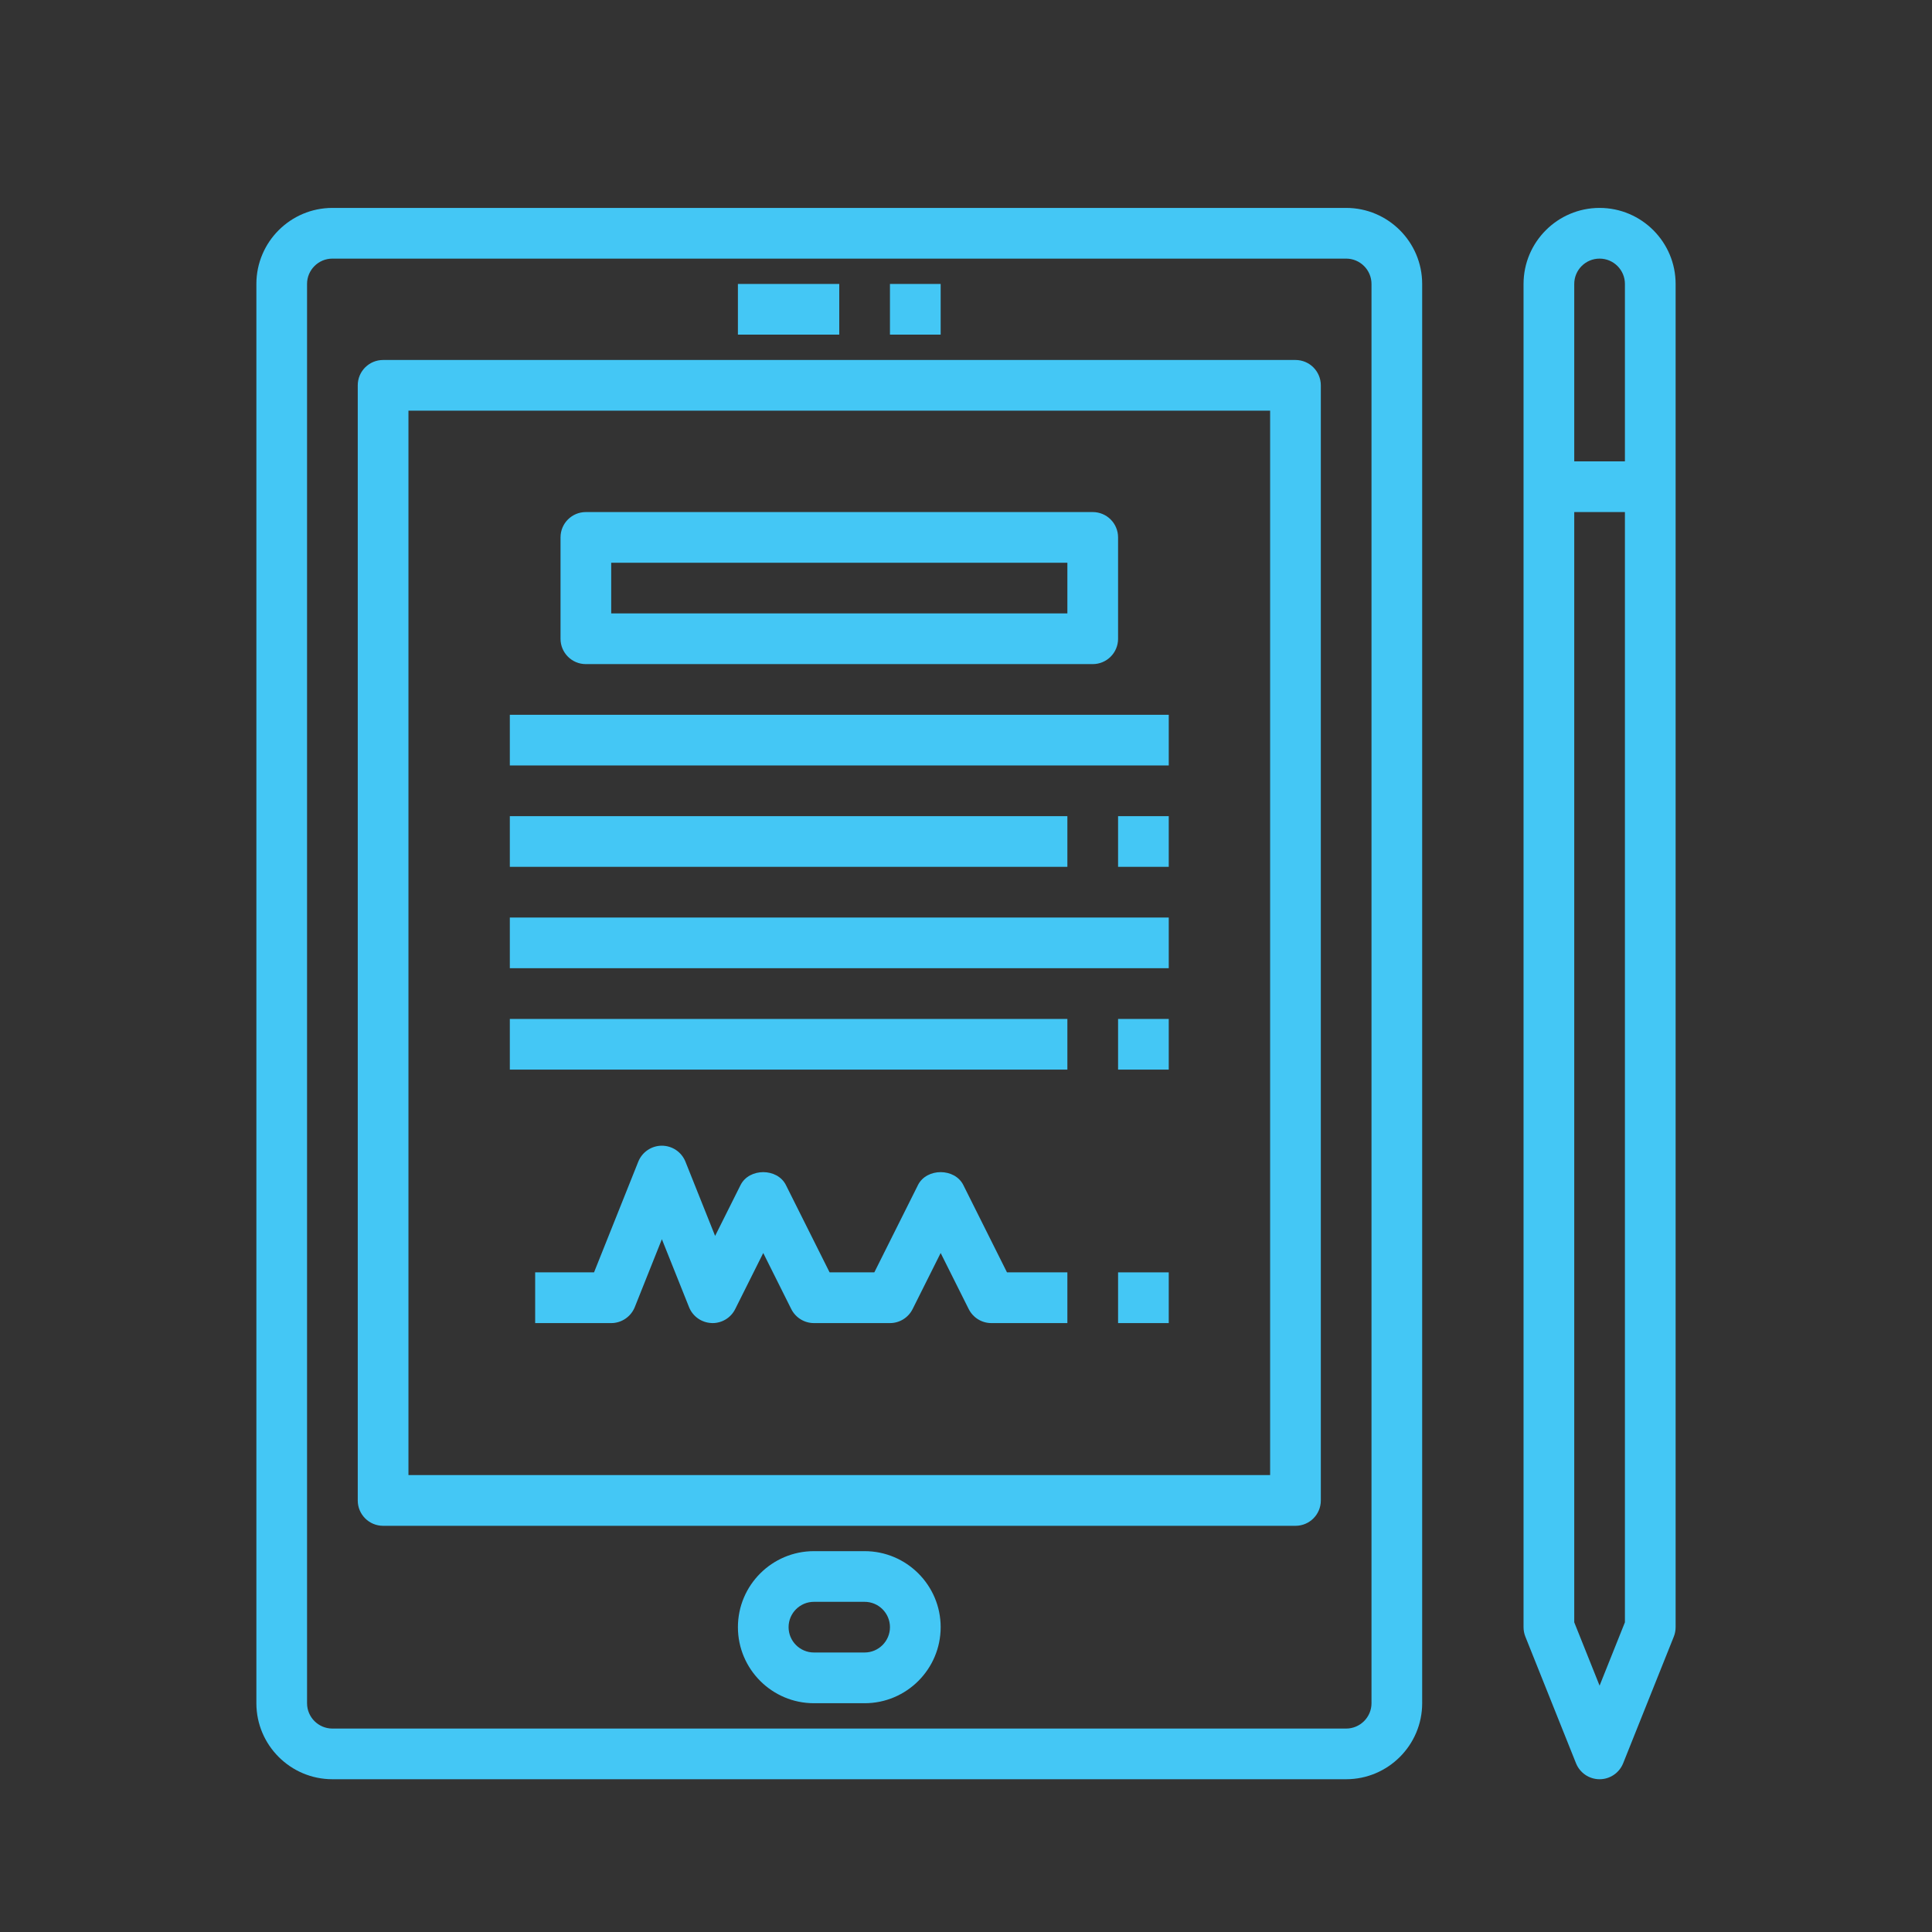
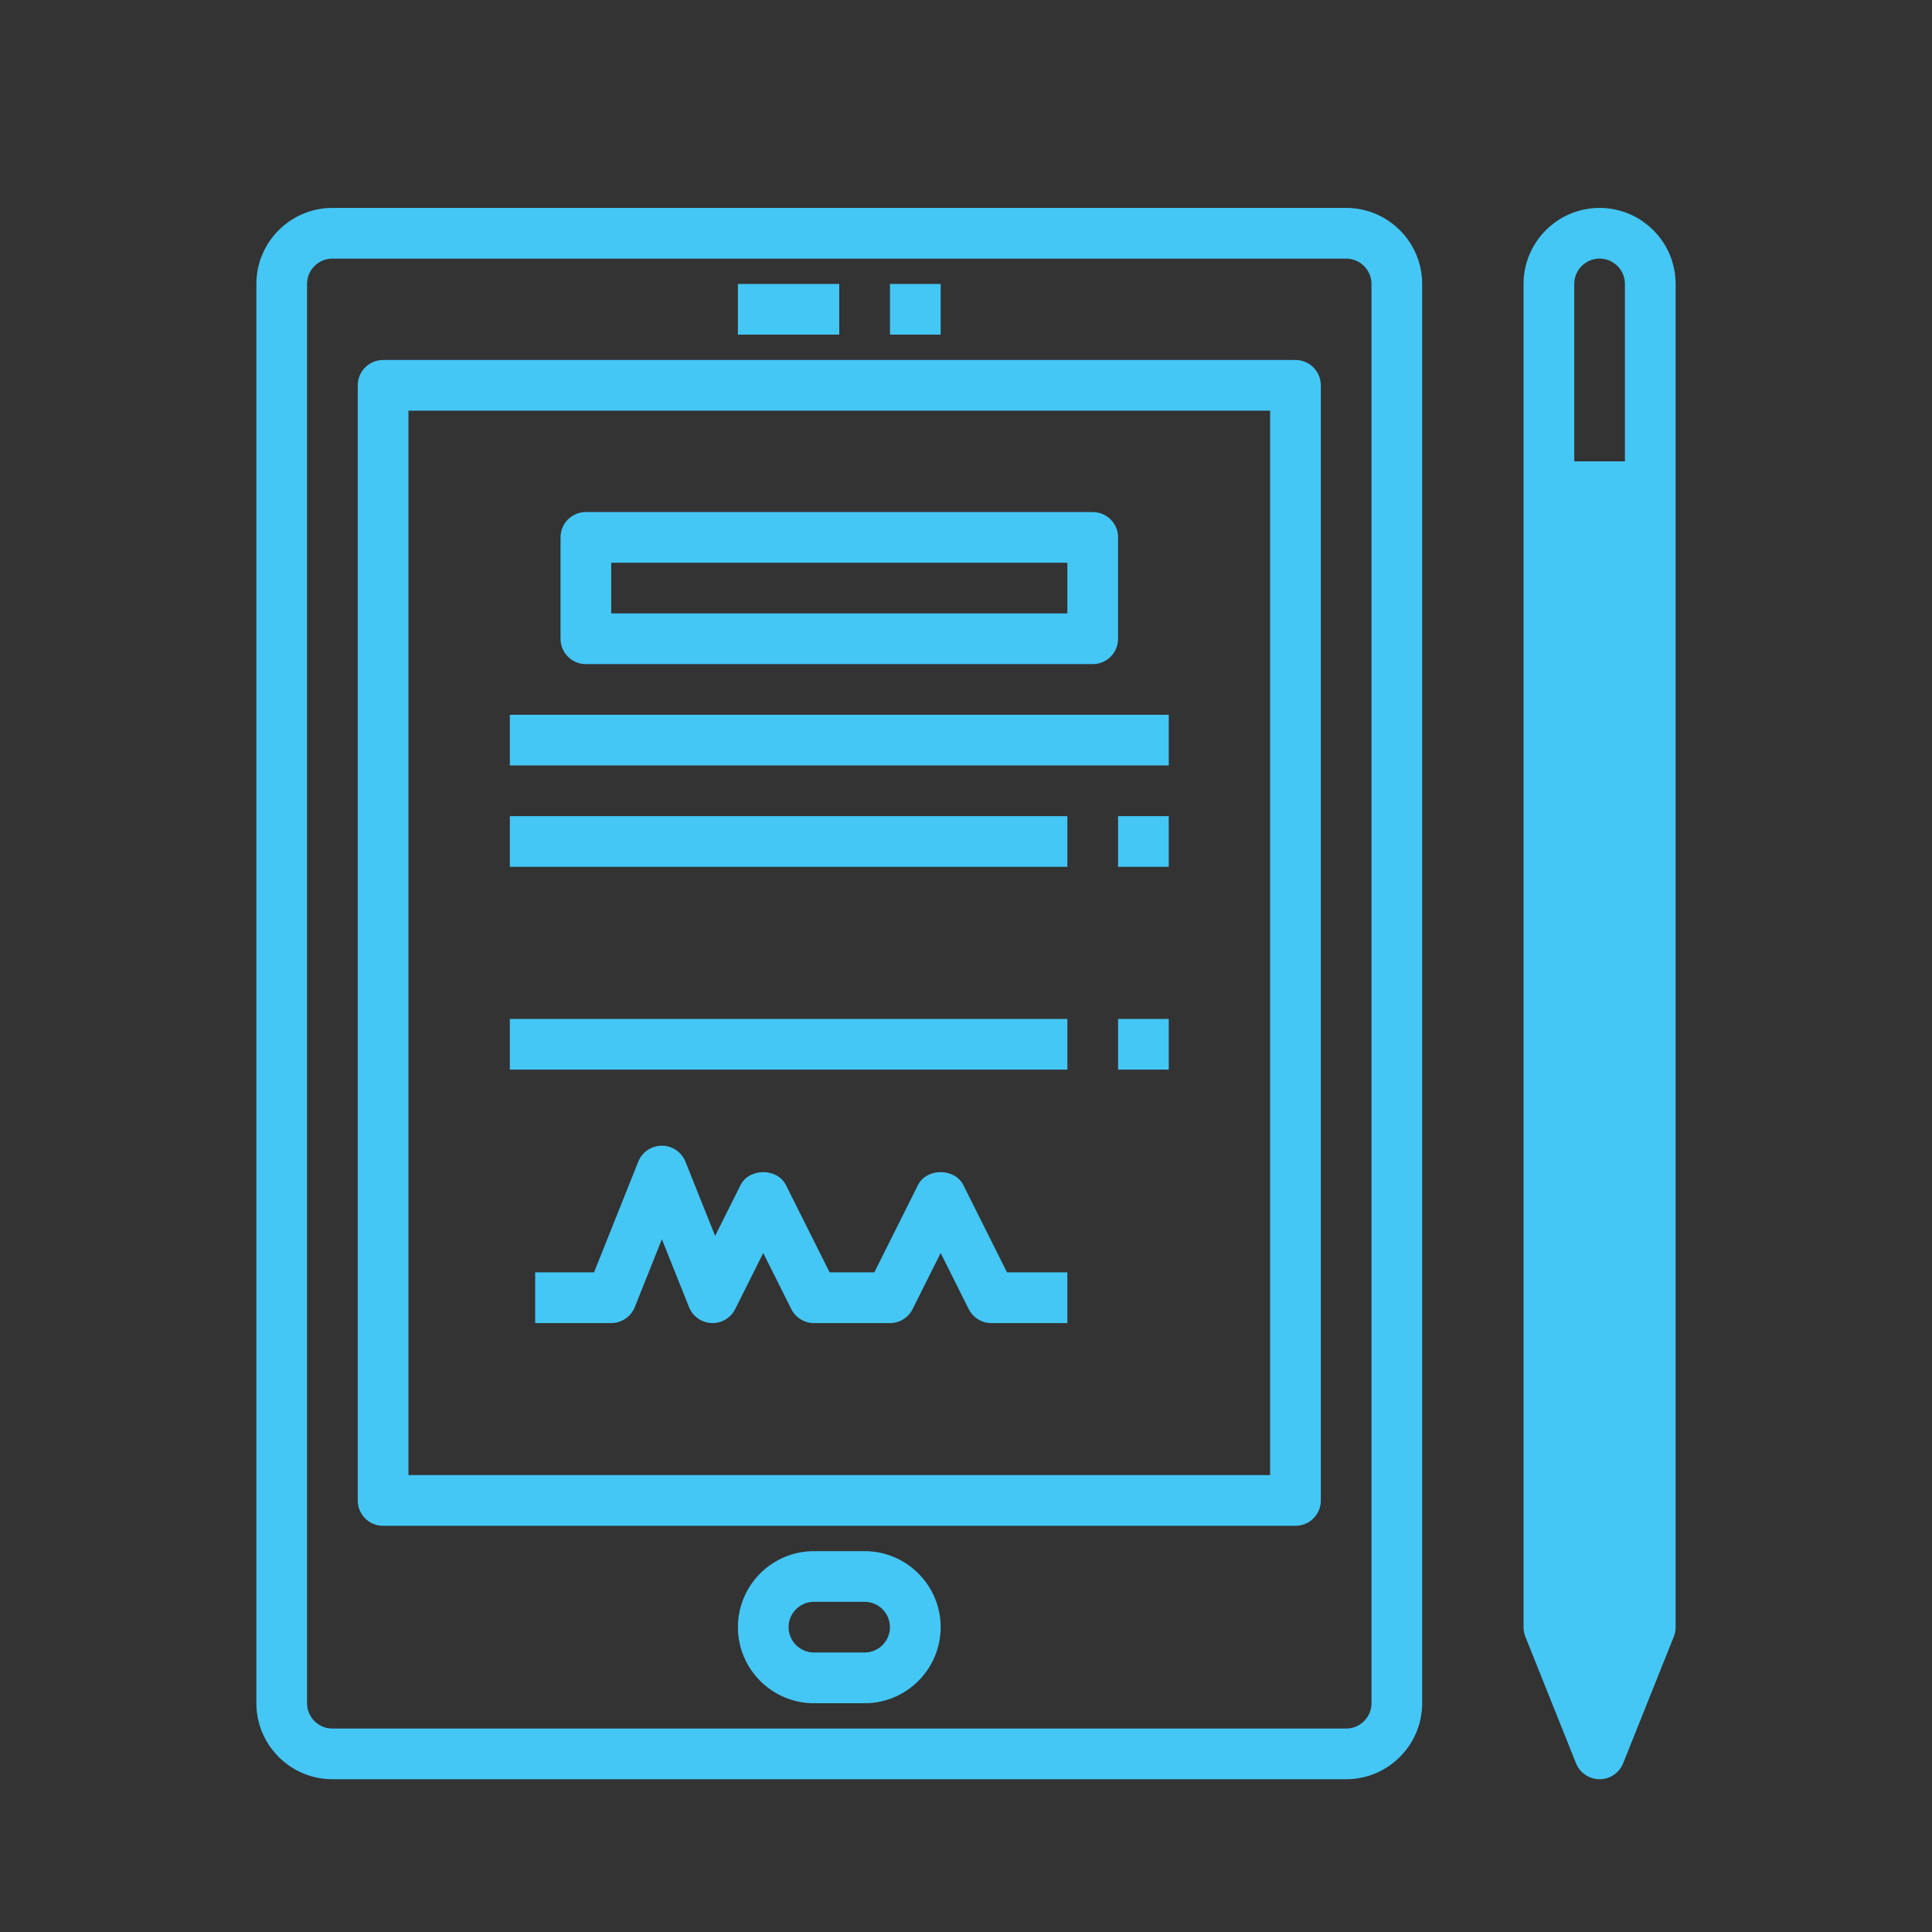
<svg xmlns="http://www.w3.org/2000/svg" version="1.1" id="Calque_1" x="0px" y="0px" width="70px" height="70px" viewBox="0 0 70 70" enable-background="new 0 0 70 70" xml:space="preserve">
  <rect x="0" y="0" width="70" height="70" fill="#333333" stroke="none" />
  <g>
    <path fill="#44C7F5" stroke="#44C7F5" stroke-width="0.5" stroke-miterlimit="10" d="M59.712,104.787   c-0.271-0.249-0.622-0.379-0.991-0.363c-0.271,0.012-0.526,0.1-0.741,0.252l-0.624-0.574l0.365-0.396   c0.911-0.989,0.848-2.534-0.141-3.446l-0.248-0.229c-0.478-0.439-1.101-0.666-1.752-0.641c-0.652,0.025-1.254,0.304-1.694,0.781   l-4.271,4.637v-7.776c0-1.64-1.448-2.975-3.229-2.975H-1.106c-1.78,0-3.229,1.335-3.229,2.975v34.796   c0,1.639,1.449,2.973,3.229,2.973h47.493c1.78,0,3.229-1.334,3.229-2.973v-19.33l2.649-2.873l0.003,0.002l3.68-3.997l0.602,0.554   l-5.448,5.912c-0.249,0.27-0.378,0.621-0.363,0.99s0.172,0.709,0.442,0.957c0.265,0.244,0.6,0.365,0.934,0.365   c0.372,0,0.743-0.15,1.014-0.444l6.664-7.229C60.306,106.176,60.271,105.303,59.712,104.787z M46.387,95.263   c1.116,0,2.023,0.794,2.023,1.77v9.079l-2.74,2.974V95.263H46.387z M1.422,133.598h-2.528c-1.116,0-2.024-0.795-2.024-1.77V97.032   c0-0.976,0.908-1.77,2.024-1.77h2.528V133.598z M2.627,133.598V95.263h41.837v15.13l-6.02,6.529   c-0.023,0.025-0.044,0.051-0.064,0.076l-0.008,0.01c-1.715,1.91-3.171,3.824-4.099,5.389c-1.137,1.92-1.366,3.088-0.723,3.682   c0.206,0.191,0.465,0.287,0.78,0.287c0.668,0,1.594-0.432,2.83-1.307c1.484-1.053,3.273-2.658,5.038-4.521l0.008-0.008   c0.024-0.023,0.049-0.047,0.071-0.072l2.186-2.371v15.512H2.627z M48.41,131.828c0,0.975-0.907,1.77-2.023,1.77H45.67v-16.818   l2.74-2.974V131.828z M41.395,119.639l-0.061,0.059c-3.655,3.867-6.254,5.43-6.938,5.465c-0.02-0.684,1.327-3.402,4.883-7.359   l0.054-0.064l9.58-10.394l2.063,1.901L41.395,119.639z M55.877,103.928L55.877,103.928l-4.083,4.435l-2.063-1.901l5.04-5.473   c0.223-0.24,0.526-0.381,0.857-0.395c0.33-0.014,0.646,0.102,0.887,0.324l0.248,0.229c0.5,0.461,0.532,1.242,0.071,1.743   L55.877,103.928z M58.905,105.918l-6.664,7.229c-0.063,0.069-0.176,0.073-0.245,0.01c-0.045-0.042-0.054-0.093-0.055-0.12   s0.003-0.08,0.045-0.125l6.267-6.799h-0.001l0.397-0.43c0.064-0.069,0.177-0.074,0.245-0.011   C58.964,105.736,58.969,105.85,58.905,105.918z" />
    <path fill="#44C7F5" stroke="#44C7F5" stroke-width="0.5" stroke-miterlimit="10" d="M-2.413,111.889v5.082   c0,0.893,0.726,1.619,1.619,1.619s1.619-0.727,1.619-1.619v-5.082c0-0.893-0.726-1.619-1.619-1.619S-2.413,110.996-2.413,111.889z    M-1.208,111.889c0-0.225,0.189-0.414,0.414-0.414c0.224,0,0.414,0.189,0.414,0.414v5.082c0,0.225-0.19,0.414-0.414,0.414   c-0.225,0-0.414-0.189-0.414-0.414V111.889z" />
    <path fill="#44C7F5" stroke="#44C7F5" stroke-width="0.5" stroke-miterlimit="10" d="M31.699,125.361   c-0.709,0-1.027-0.158-1.432-0.357c-0.456-0.225-0.975-0.479-1.963-0.479c-0.989,0-1.507,0.254-1.963,0.479   c-0.404,0.199-0.723,0.357-1.431,0.357c-0.708,0-1.027-0.158-1.431-0.357c-0.457-0.225-0.975-0.479-1.963-0.479   s-1.506,0.254-1.963,0.479c-0.404,0.199-0.723,0.357-1.431,0.357c-0.708,0-1.027-0.158-1.431-0.357   c-0.457-0.225-0.974-0.479-1.963-0.479s-1.506,0.254-1.963,0.479c-0.403,0.199-0.723,0.357-1.431,0.357s-1.027-0.158-1.431-0.357   c-0.457-0.225-0.974-0.479-1.963-0.479c-0.333,0-0.603,0.27-0.603,0.602c0,0.334,0.27,0.604,0.603,0.604   c0.708,0,1.027,0.156,1.431,0.355c0.457,0.225,0.974,0.48,1.963,0.48s1.506-0.256,1.963-0.48c0.404-0.199,0.723-0.355,1.431-0.355   c0.708,0,1.027,0.156,1.431,0.355c0.457,0.225,0.975,0.48,1.963,0.48s1.506-0.256,1.963-0.48c0.404-0.199,0.723-0.355,1.431-0.355   c0.708,0,1.027,0.156,1.431,0.355c0.457,0.225,0.974,0.48,1.963,0.48c0.989,0,1.506-0.256,1.963-0.48   c0.404-0.199,0.723-0.355,1.432-0.355c0.708,0,1.027,0.156,1.431,0.355c0.457,0.225,0.975,0.48,1.964,0.48   c0.333,0,0.603-0.271,0.603-0.604S32.032,125.361,31.699,125.361z" />
  </g>
  <g>
    <g>
      <g>
        <path fill="none" stroke="#44C7F5" stroke-width="1.237" stroke-miterlimit="10" d="M-27.058,53.602h-1.354l-7.657-13.51     c-0.715-1.26-2.053-2.039-3.501-2.039h-27.548c-1.449,0-2.786,0.779-3.5,2.039l-7.658,13.51h-1.353     c-0.102,0-0.184,0.082-0.184,0.183v3.124h0.006c-0.035,1.357,1.037,2.619,2.548,2.619h47.83c1.511,0,2.583-1.262,2.548-2.619     h0.006v-3.124C-26.874,53.684-26.956,53.602-27.058,53.602z" />
        <g>
          <path fill="none" stroke="#44C7F5" stroke-width="1.237" stroke-miterlimit="10" d="M-29.428,56.474h-47.83      c-1.955,0-3.183-2.107-2.219-3.808l8.859-15.627c0.714-1.261,2.051-2.04,3.5-2.04h27.548c1.448,0,2.786,0.779,3.501,2.04      l8.858,15.627C-26.246,54.366-27.474,56.474-29.428,56.474z" />
          <line fill="none" stroke="#44C7F5" stroke-width="1.237" stroke-miterlimit="10" x1="-43.643" y1="34.999" x2="-36.315" y2="56.474" />
-           <ellipse fill="none" stroke="#44C7F5" stroke-width="1.237" stroke-miterlimit="10" cx="-36.316" cy="43.526" rx="1.449" ry="0.932" />
        </g>
      </g>
      <rect x="-72.257" y="21.738" transform="matrix(0.707 -0.707 0.707 0.707 -37.757 -41.775)" fill="none" stroke="#44C7F5" stroke-width="1.237" stroke-miterlimit="10" width="5.904" height="5.904" />
      <rect x="-41.116" y="24.672" transform="matrix(0.707 -0.707 0.707 0.707 -30.308 -19.858)" fill="none" stroke="#44C7F5" stroke-width="1.237" stroke-miterlimit="10" width="3.977" height="3.976" />
      <g>
        <polygon fill="#FFFFFF" stroke="#44C7F5" stroke-width="1.237" stroke-miterlimit="10" points="-54.383,44.342 -59.854,49.436      -59.868,41.96 -48.484,15.751 -43,18.133    " />
        <line fill="#FFFFFF" stroke="#44C7F5" stroke-width="1.237" stroke-miterlimit="10" x1="-59.868" y1="41.96" x2="-54.383" y2="44.342" />
        <line fill="none" stroke="#44C7F5" stroke-width="1.237" stroke-miterlimit="10" x1="-47.419" y1="20.804" x2="-55.075" y2="38.43" />
        <path fill="none" stroke="#44C7F5" stroke-width="1.237" stroke-miterlimit="10" d="M-48.484,15.751l1.295-2.981     c0.657-1.515,2.419-2.209,3.933-1.551l0,0c1.516,0.658,2.209,2.419,1.552,3.933L-43,18.133" />
      </g>
-       <line fill="none" stroke="#44C7F5" stroke-width="1.237" stroke-miterlimit="10" x1="-50.013" y1="50.181" x2="-72.281" y2="50.181" />
      <line fill="none" stroke="#44C7F5" stroke-width="1.237" stroke-miterlimit="10" x1="-62.693" y1="46.469" x2="-72.281" y2="46.469" />
      <line fill="none" stroke="#44C7F5" stroke-width="1.237" stroke-miterlimit="10" x1="-49.549" y1="46.469" x2="-54.806" y2="46.469" />
    </g>
  </g>
  <g>
    <g>
      <path fill="#44C7F5" d="M48.773,7.533H12.044c-1.519,0-2.755,1.236-2.755,2.755v51.423c0,1.518,1.236,2.754,2.755,2.754h36.729    c1.519,0,2.755-1.236,2.755-2.754V10.288C51.528,8.769,50.292,7.533,48.773,7.533z M49.692,61.711    c0,0.506-0.412,0.918-0.919,0.918H12.044c-0.507,0-0.919-0.412-0.919-0.918V10.288c0-0.507,0.412-0.918,0.919-0.918h36.729    c0.507,0,0.919,0.412,0.919,0.918V61.711z" />
      <path fill="#44C7F5" d="M46.938,13.043H13.881c-0.508,0-0.919,0.41-0.919,0.918v40.404c0,0.508,0.411,0.918,0.919,0.918h33.057    c0.508,0,0.918-0.41,0.918-0.918V13.961C47.855,13.453,47.445,13.043,46.938,13.043z M46.019,53.445h-31.22V14.879h31.22V53.445z" />
      <rect x="26.736" y="10.288" fill="#44C7F5" width="3.672" height="1.836" />
      <rect x="32.245" y="10.288" fill="#44C7F5" width="1.837" height="1.836" />
      <path fill="#44C7F5" d="M21.227,24.062h18.364c0.509,0,0.919-0.411,0.919-0.918v-3.673c0-0.508-0.41-0.918-0.919-0.918H21.227    c-0.508,0-0.918,0.41-0.918,0.918v3.673C20.309,23.651,20.719,24.062,21.227,24.062z M22.145,20.389h16.528v1.836H22.145V20.389z" />
      <rect x="18.472" y="25.898" fill="#44C7F5" width="23.874" height="1.836" />
      <rect x="18.472" y="29.571" fill="#44C7F5" width="20.201" height="1.836" />
-       <rect x="18.472" y="33.244" fill="#44C7F5" width="23.874" height="1.836" />
      <rect x="18.472" y="36.918" fill="#44C7F5" width="20.201" height="1.836" />
      <rect x="40.51" y="29.571" fill="#44C7F5" width="1.836" height="1.836" />
      <rect x="40.51" y="36.918" fill="#44C7F5" width="1.836" height="1.836" />
      <path fill="#44C7F5" d="M34.903,42.936c-0.312-0.623-1.33-0.623-1.643,0L31.678,46.1h-1.62l-1.583-3.164    c-0.313-0.623-1.33-0.623-1.643,0l-0.922,1.844l-1.076-2.693c-0.141-0.348-0.478-0.576-0.854-0.576    c-0.375,0-0.712,0.229-0.853,0.576L21.523,46.1H19.39v1.838h2.755c0.375,0,0.713-0.23,0.854-0.578l0.982-2.461l0.984,2.461    c0.134,0.336,0.453,0.561,0.814,0.576c0.014,0.002,0.025,0.002,0.038,0.002c0.347,0,0.666-0.195,0.822-0.51l1.015-2.029    l1.014,2.029c0.156,0.313,0.475,0.51,0.822,0.51h2.755c0.349,0,0.666-0.197,0.822-0.51l1.015-2.029l1.015,2.029    c0.156,0.313,0.474,0.51,0.821,0.51h2.755V46.1h-2.188L34.903,42.936z" />
-       <rect x="40.51" y="46.1" fill="#44C7F5" width="1.836" height="1.838" />
-       <path fill="#44C7F5" d="M57.956,7.533c-1.519,0-2.755,1.236-2.755,2.755v48.667c0,0.117,0.022,0.234,0.065,0.342l1.837,4.592    c0.141,0.348,0.478,0.576,0.853,0.576c0.376,0,0.713-0.229,0.853-0.576l1.837-4.592c0.043-0.107,0.065-0.225,0.065-0.342V10.288    C60.711,8.769,59.475,7.533,57.956,7.533z M57.956,9.37c0.507,0,0.918,0.412,0.918,0.918v6.428h-1.836v-6.428    C57.038,9.781,57.449,9.37,57.956,9.37z M57.956,61.074l-0.918-2.295V18.552h1.836v40.227L57.956,61.074z" />
+       <path fill="#44C7F5" d="M57.956,7.533c-1.519,0-2.755,1.236-2.755,2.755v48.667c0,0.117,0.022,0.234,0.065,0.342l1.837,4.592    c0.141,0.348,0.478,0.576,0.853,0.576c0.376,0,0.713-0.229,0.853-0.576l1.837-4.592c0.043-0.107,0.065-0.225,0.065-0.342V10.288    C60.711,8.769,59.475,7.533,57.956,7.533z M57.956,9.37c0.507,0,0.918,0.412,0.918,0.918v6.428h-1.836v-6.428    C57.038,9.781,57.449,9.37,57.956,9.37z M57.956,61.074l-0.918-2.295V18.552v40.227L57.956,61.074z" />
    </g>
    <g>
      <path fill="#44C7F5" d="M31.327,61.711H29.49c-1.519,0-2.754-1.236-2.754-2.756c0-1.518,1.235-2.754,2.754-2.754h1.837    c1.519,0,2.755,1.236,2.755,2.754C34.082,60.475,32.846,61.711,31.327,61.711z M29.49,58.037c-0.506,0-0.918,0.412-0.918,0.918    s0.412,0.918,0.918,0.918h1.837c0.506,0,0.918-0.412,0.918-0.918s-0.412-0.918-0.918-0.918H29.49z" />
    </g>
  </g>
</svg>